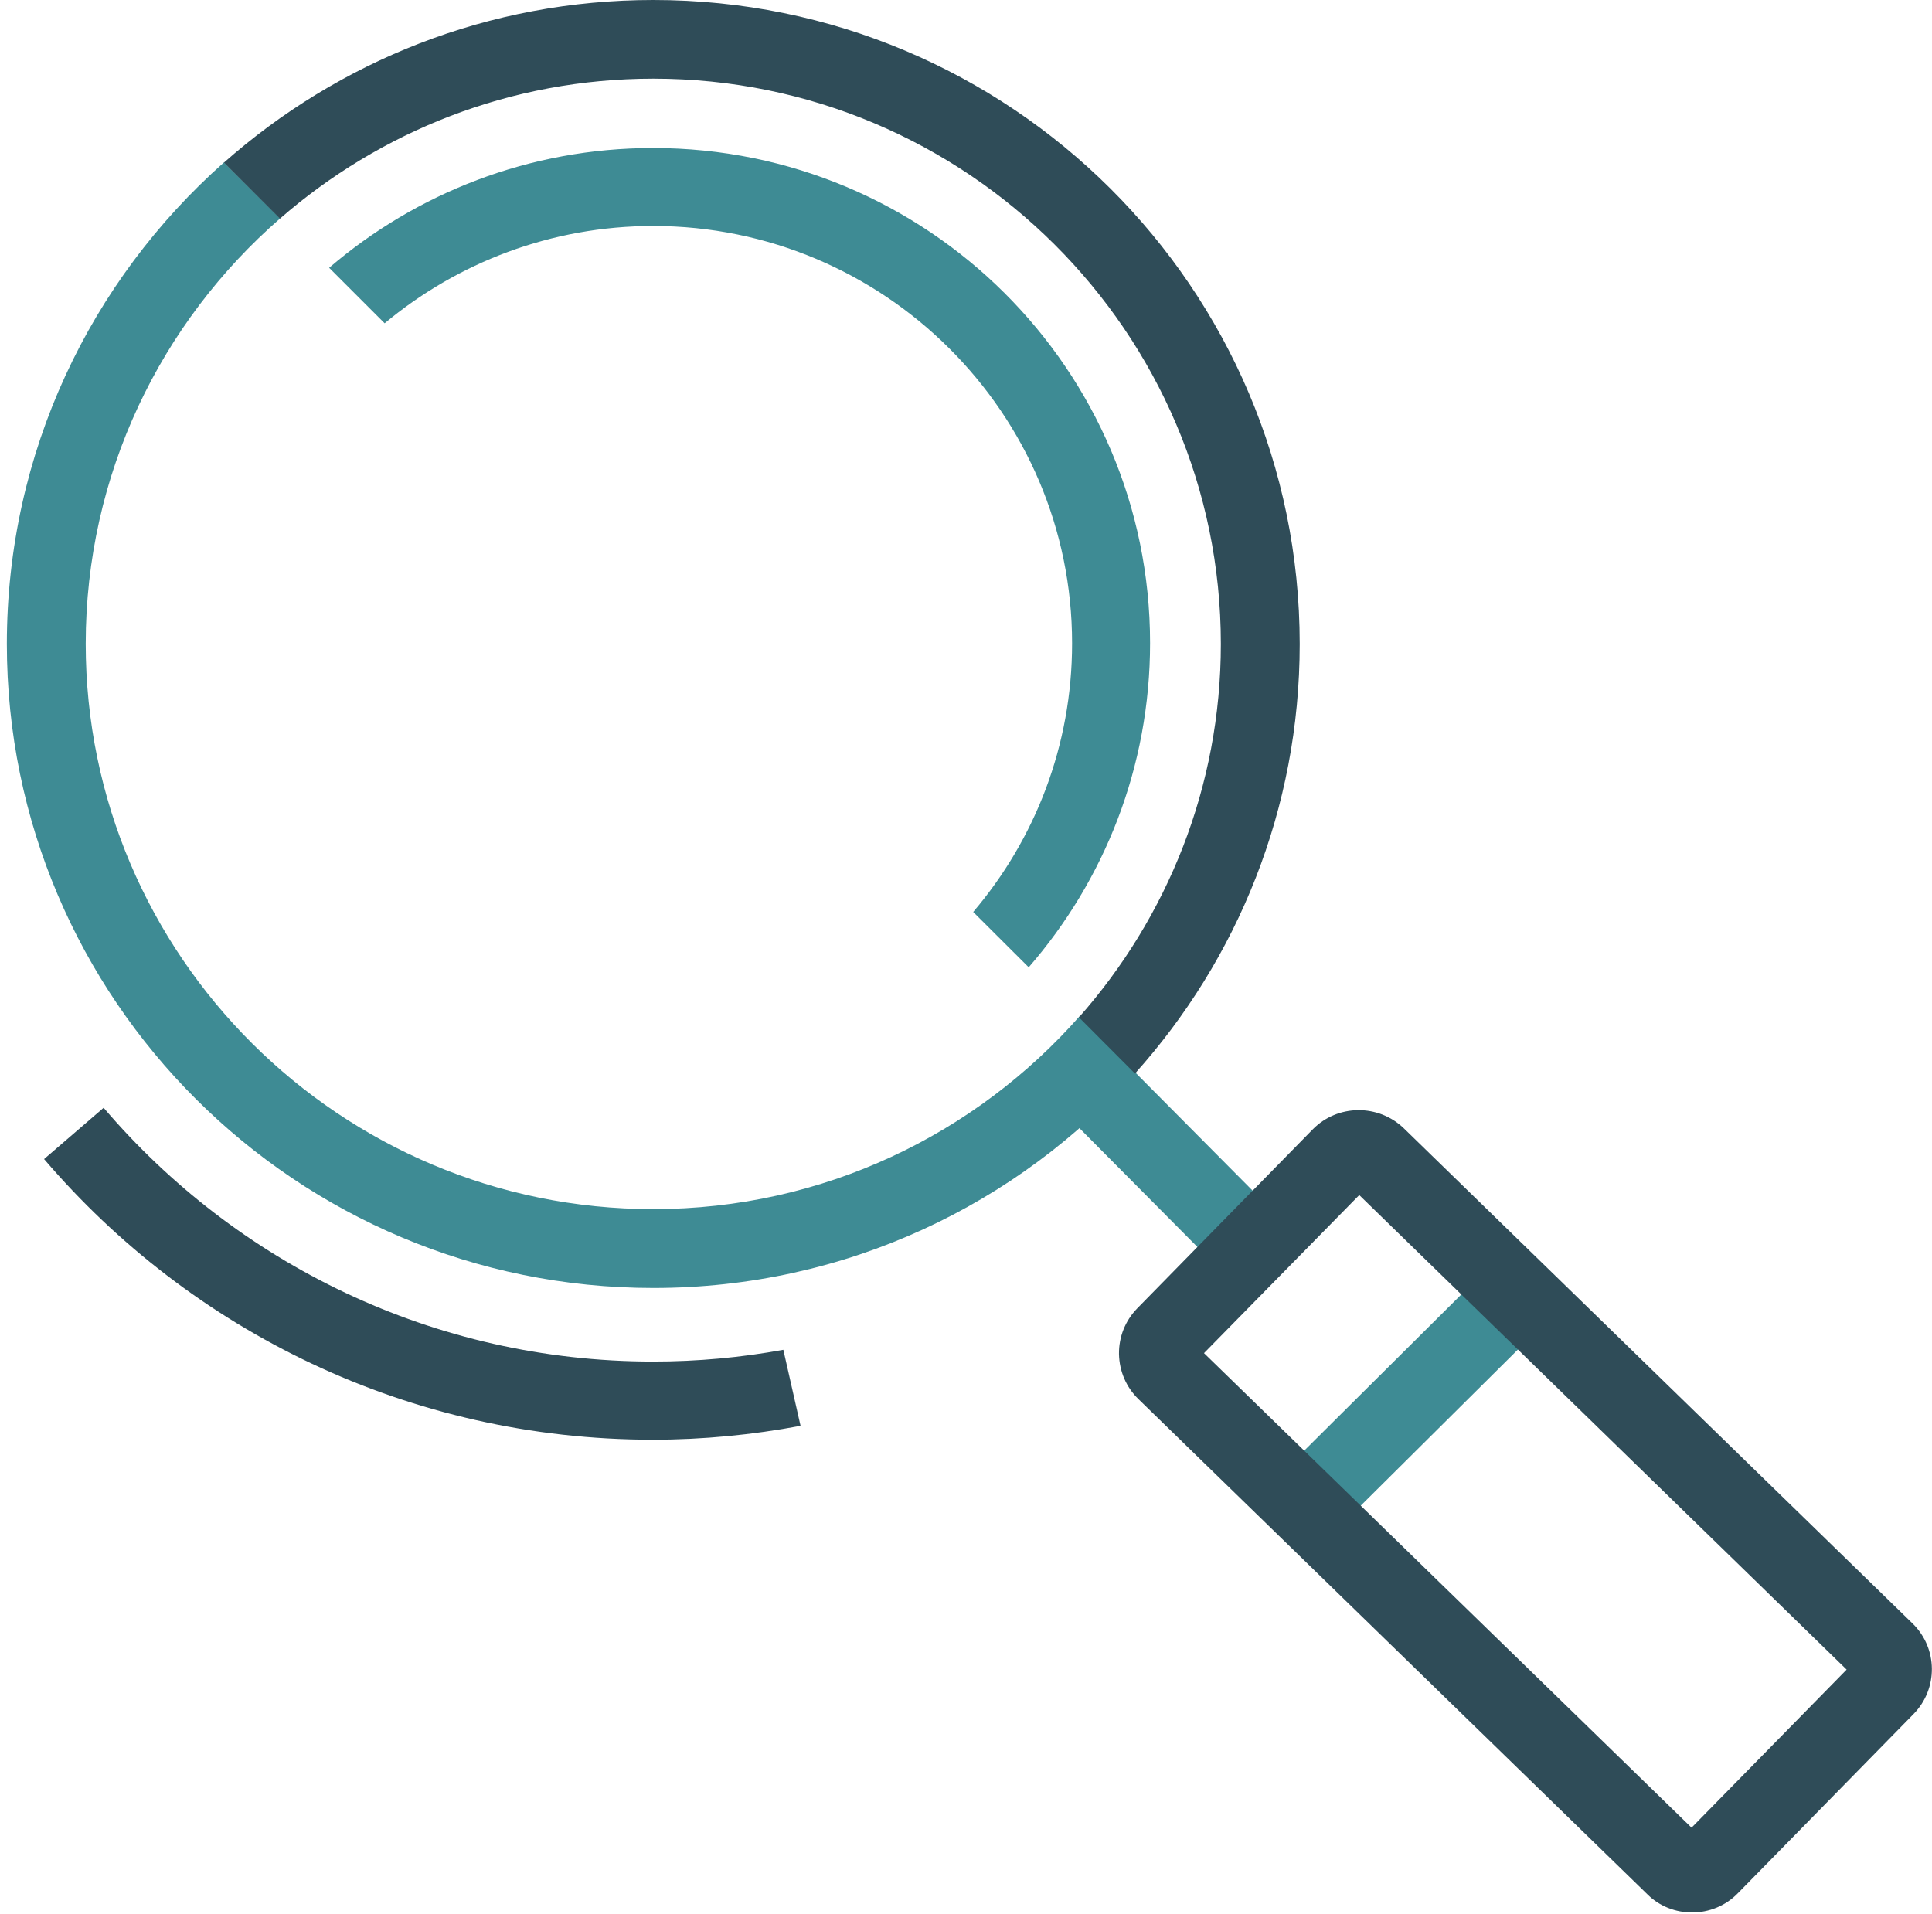
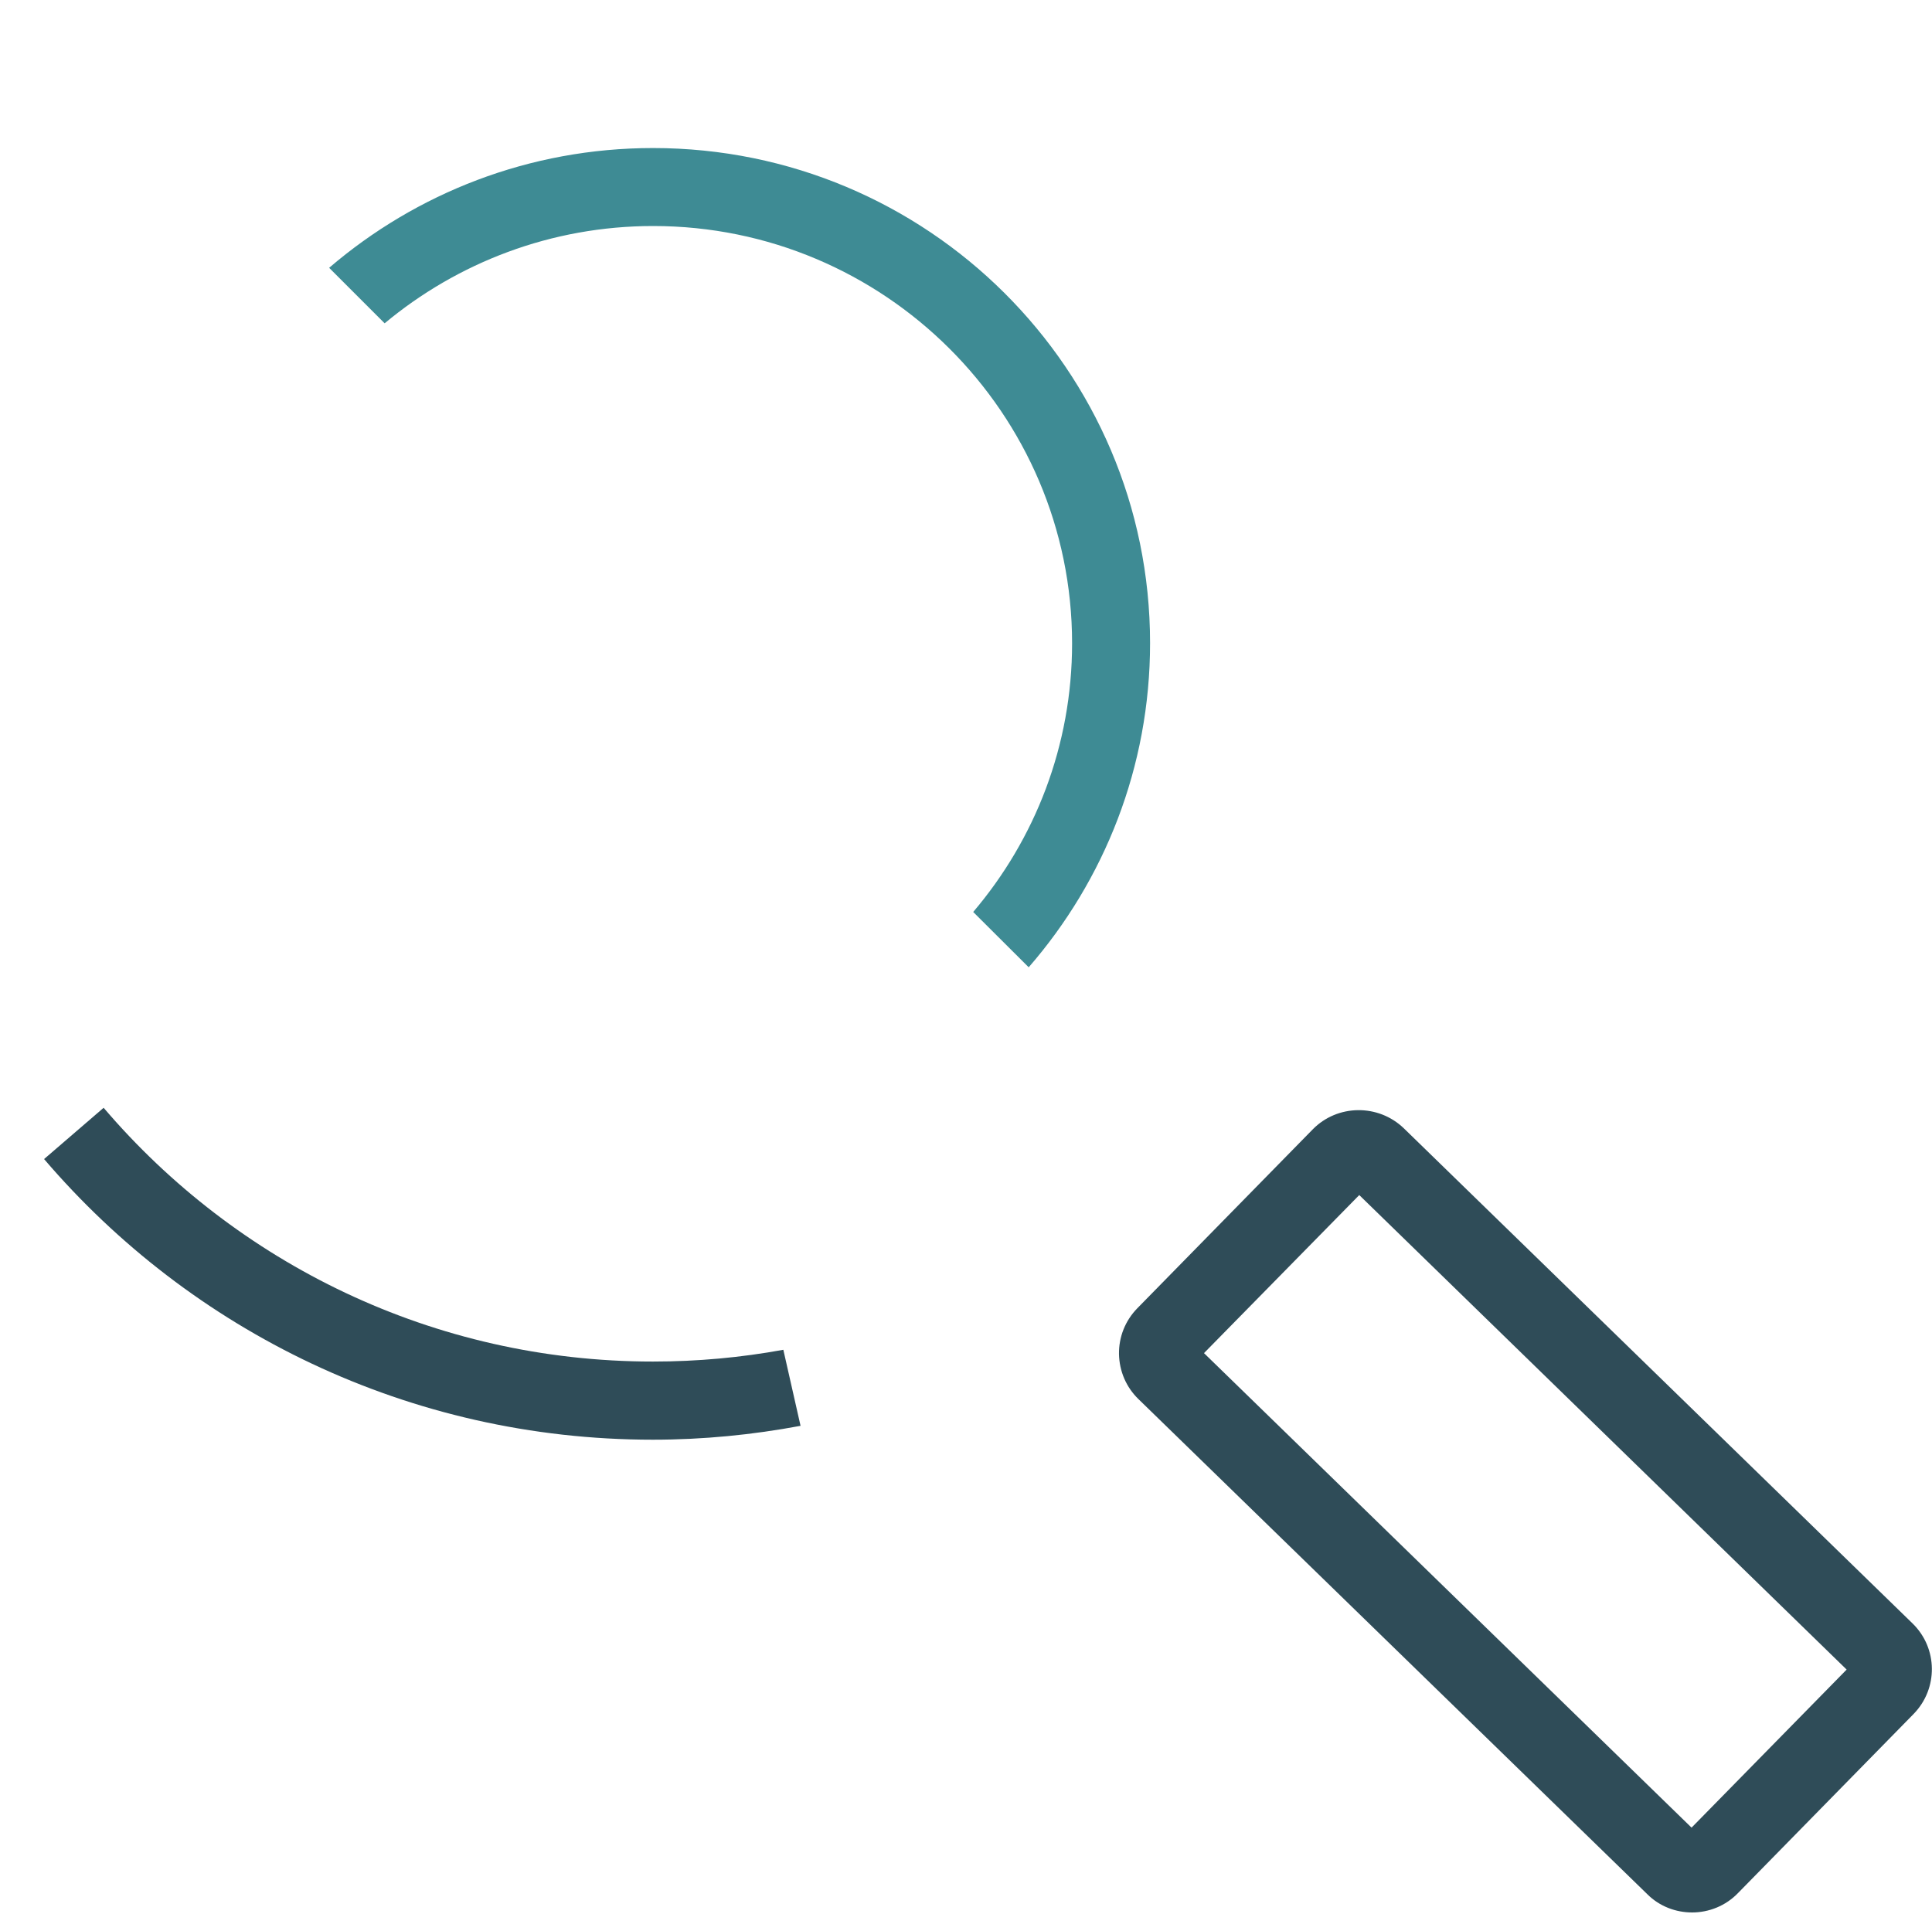
<svg xmlns="http://www.w3.org/2000/svg" xmlns:ns1="http://sodipodi.sourceforge.net/DTD/sodipodi-0.dtd" xmlns:ns2="http://www.inkscape.org/namespaces/inkscape" height="109" viewBox="0 0 110 109" width="110" version="1.1" id="svg996" ns1:docname="icon-mission-research.svg" ns2:version="1.2.2 (b0a8486541, 2022-12-01)">
  <defs id="defs1000" />
  <ns1:namedview id="namedview998" pagecolor="#ffffff" bordercolor="#000000" borderopacity="0.25" ns2:showpageshadow="2" ns2:pageopacity="0.0" ns2:pagecheckerboard="0" ns2:deskcolor="#d1d1d1" showgrid="false" ns2:zoom="5.1049383" ns2:cx="55.04474" ns2:cy="66.700121" ns2:window-width="1916" ns2:window-height="1036" ns2:window-x="1920" ns2:window-y="0" ns2:window-maximized="1" ns2:current-layer="svg996" />
-   <path d="m 59.73,62.5 3.2,-3.15 10.01,10.08 -3.2,3.15 z" fill="#3e8b94" id="path982" />
-   <path d="m 72.8,84.05 11.97,-11.9 3.18,3.18 -11.97,11.89 z" fill="#3e8b94" id="path984" />
  <path d="m 96.34,108.9 c -0.92,0 -1.85,-0.34 -2.55,-1.04 L 64.82,79.67 c -0.7,-0.68 -1.09,-1.59 -1.11,-2.57 -0.01,-0.97 0.35,-1.89 1.04,-2.6 l 9.99,-10.19 c 1.41,-1.44 3.74,-1.46 5.19,-0.06 l 28.96,28.19 c 1.45,1.41 1.47,3.72 0.06,5.16 l -9.99,10.19 c -0.71,0.74 -1.67,1.11 -2.62,1.11 z m -27.79,-31.85 27.76,27.02 8.83,-9 -27.75,-27.02 z" fill="#2f4c58" id="path986" />
-   <path d="M 61.5,57.83 C 55.57,64.58 46.88,68.85 37.19,68.85 19.37,68.85 4.88,54.41 4.88,36.66 4.88,27.01 9.17,18.34 15.95,12.44 L 12.75,9.25 C 5.16,15.98 0.39,25.76 0.39,36.67 c 0,20.25 16.48,36.67 36.81,36.67 10.95,0 20.77,-4.76 27.51,-12.32 z" fill="#3e8b94" id="path988" />
-   <path d="m 12.75,9.26 3.19,3.19 C 21.63,7.49 29.06,4.48 37.2,4.48 c 17.82,0 32.31,14.44 32.31,32.19 0,8.14 -3.06,15.58 -8.08,21.26 l 3.19,3.2 C 70.45,54.63 74,46.07 74,36.67 74,16.41 57.52,0 37.2,0 27.8,0 19.25,3.51 12.75,9.26 Z" fill="#2f4c58" id="path990" />
  <path d="m 21.9,18.41 c 4.14,-3.45 9.48,-5.54 15.29,-5.54 13.15,0 23.85,10.66 23.85,23.76 0,5.83 -2.11,11.16 -5.63,15.3 l 3.16,3.15 c 4.3,-4.95 6.91,-11.4 6.91,-18.46 0,-15.57 -12.67,-28.19 -28.3,-28.19 -7.05,0 -13.49,2.58 -18.44,6.82 z" fill="#3e8b94" id="path992" />
  <path d="M 44.6,76.86 C 42.2,77.3 39.72,77.53 37.18,77.53 24.66,77.53 13.44,71.92 5.9,63.08 L 2.51,66 c 8.35,9.77 20.77,15.98 34.66,15.98 2.88,0 5.68,-0.28 8.41,-0.79 z" fill="#2f4c58" id="path994" />
</svg>